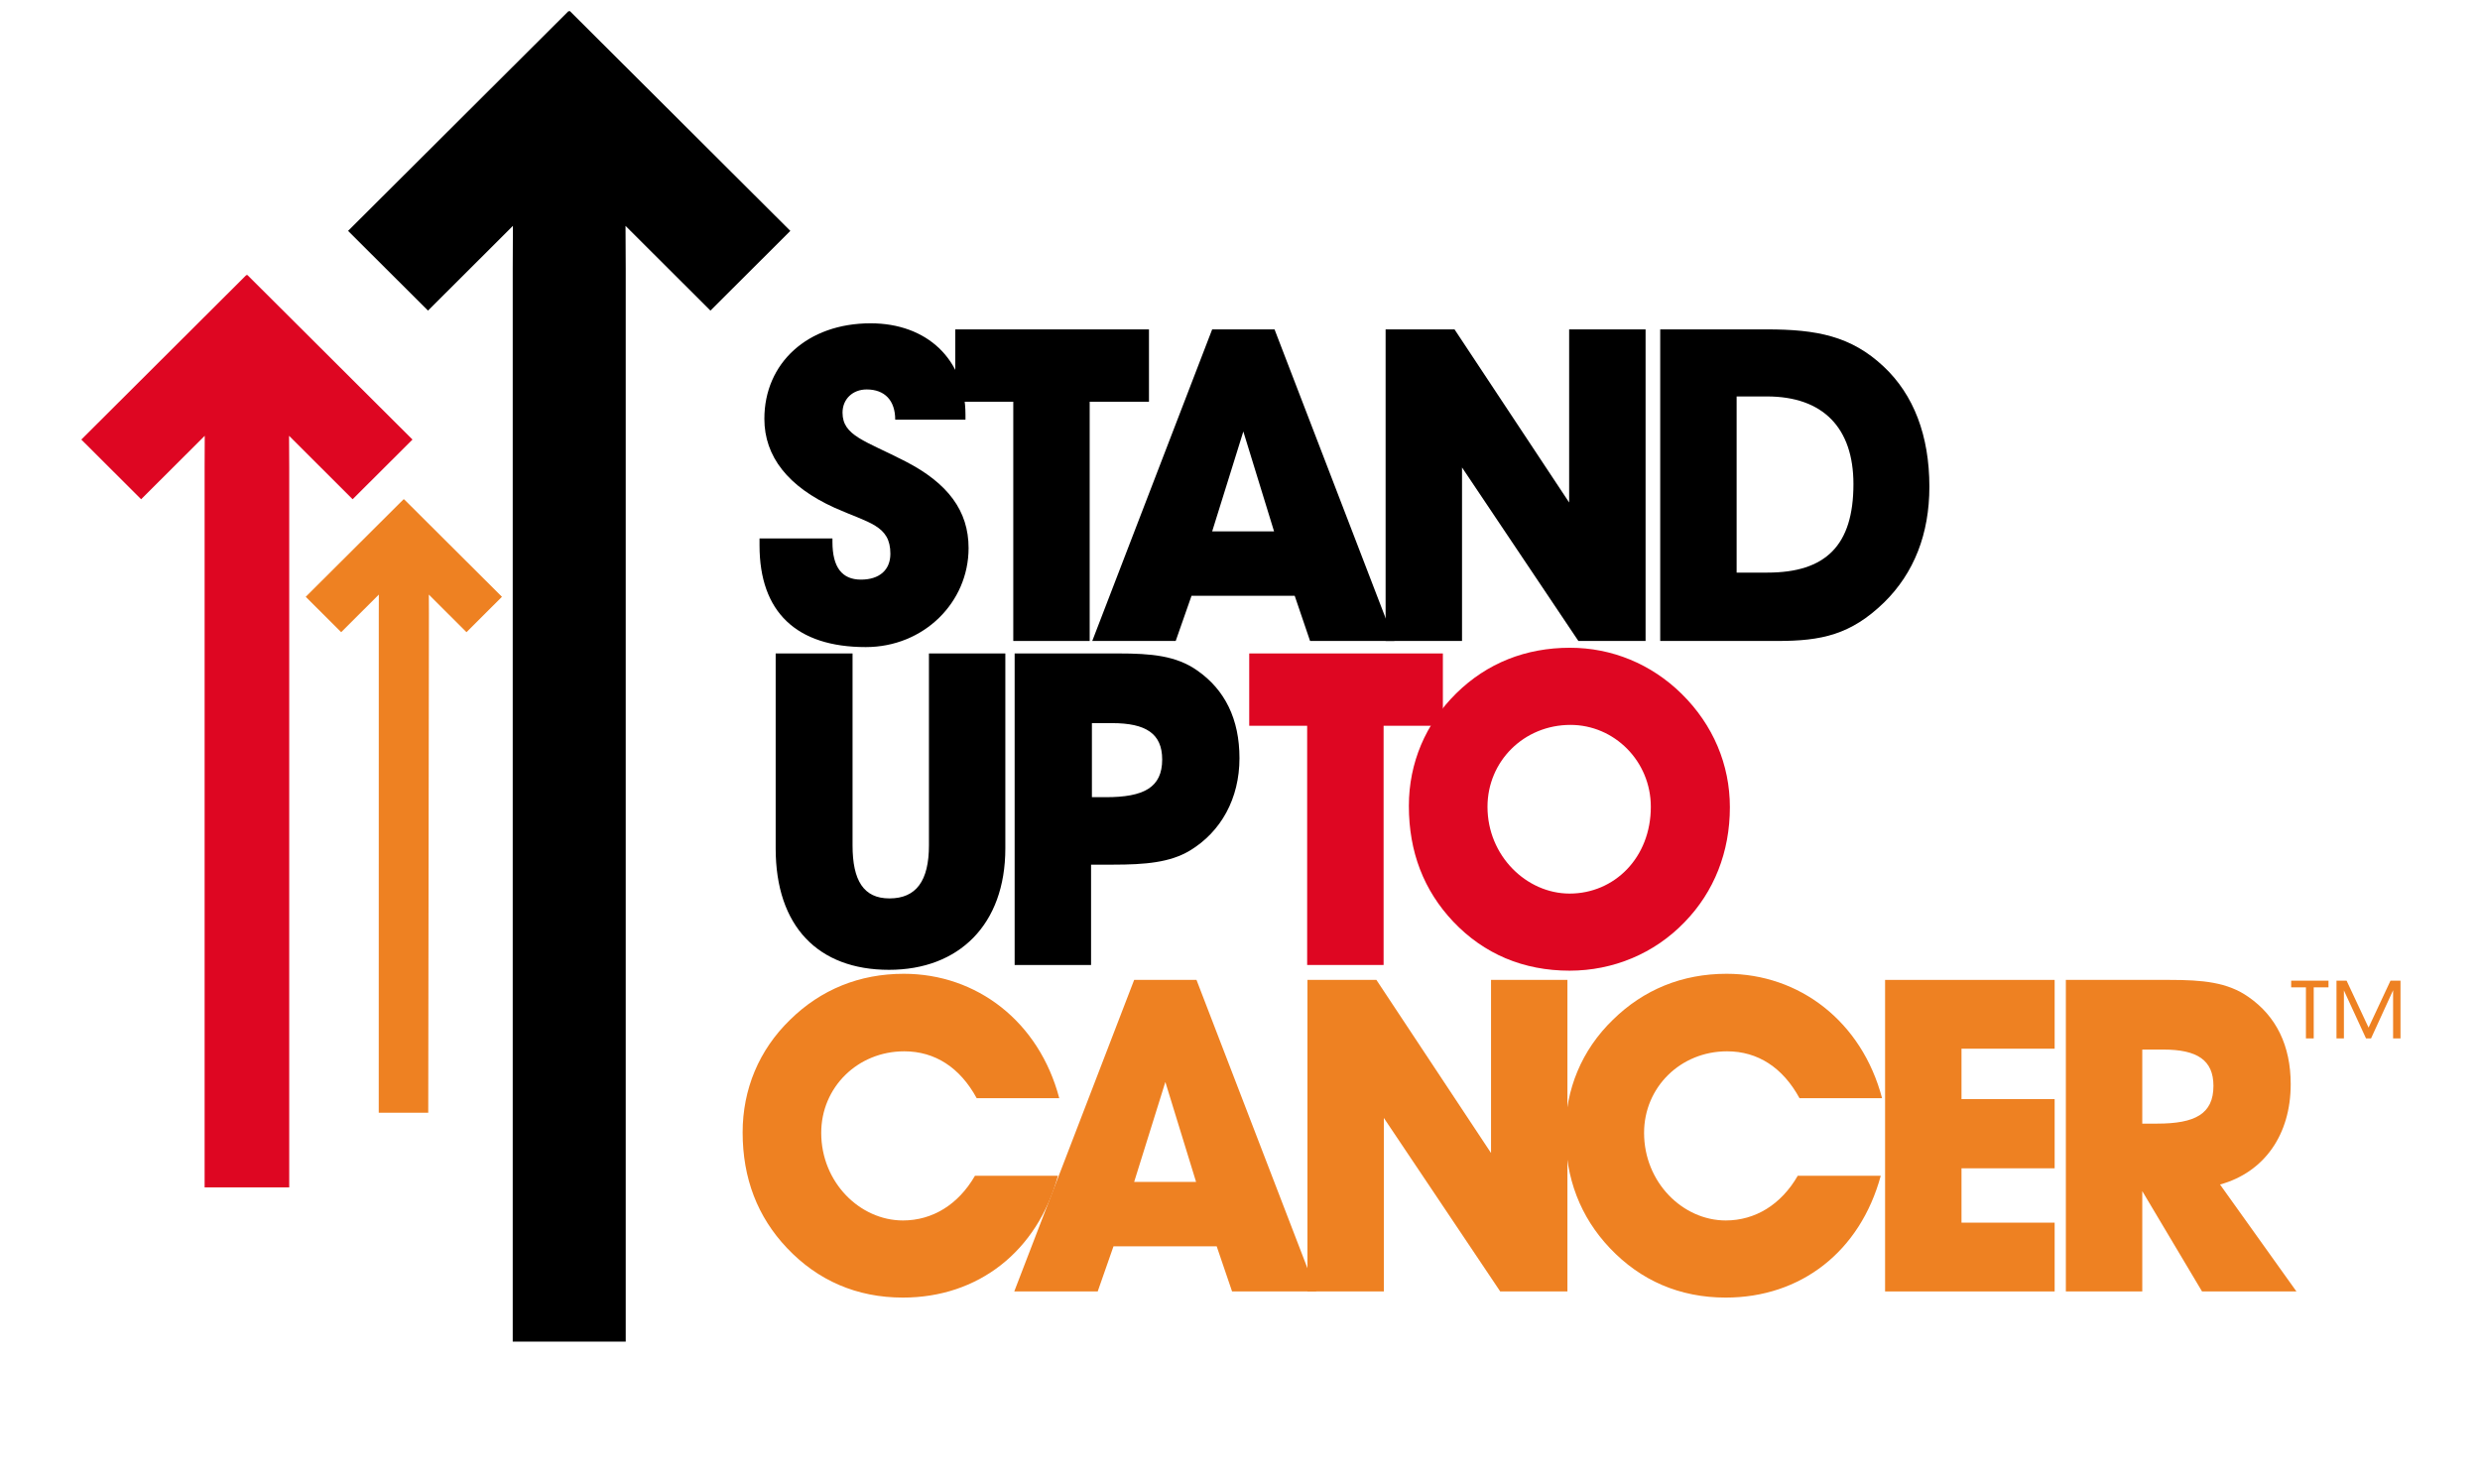
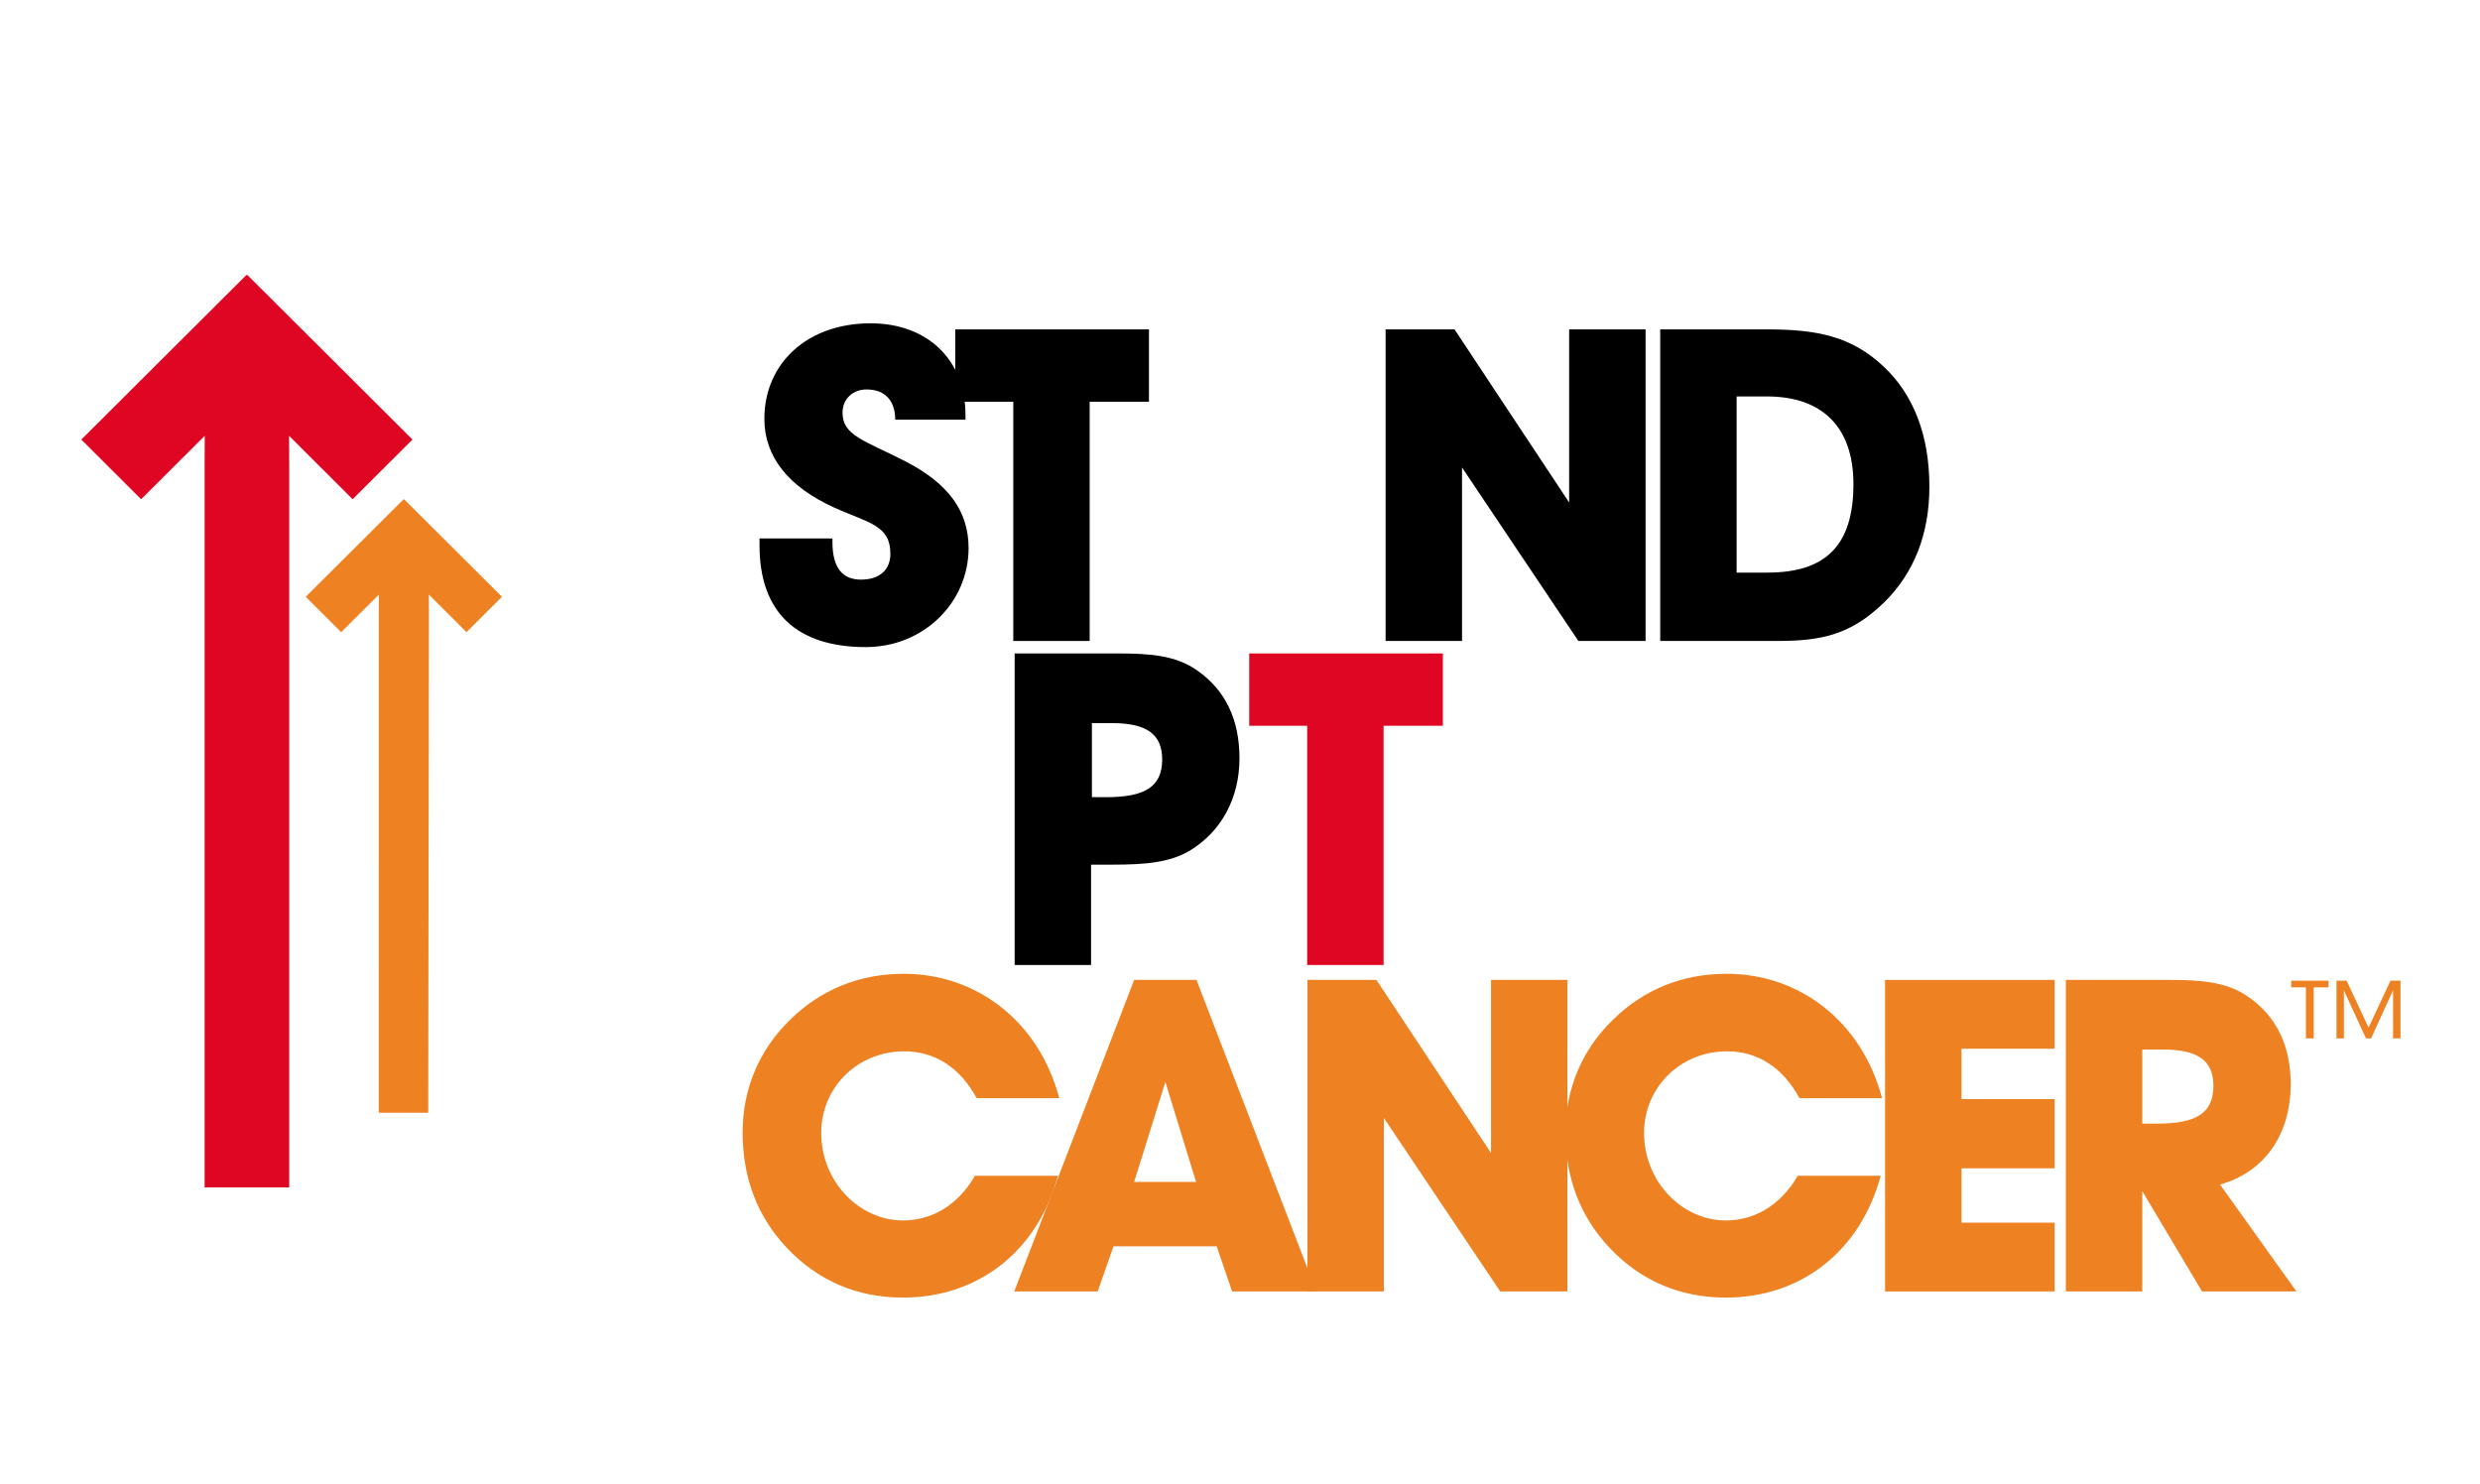
<svg xmlns="http://www.w3.org/2000/svg" width="122" height="73" viewBox="0 0 122 73" fill="none">
-   <path d="M38.88 11.358C38.88 11.358 28.07 0.584 28.029 0.54L28.002 0.566L27.974 0.54C27.932 0.584 17.123 11.358 17.123 11.358L21.055 15.28L25.232 11.111C25.228 11.838 25.223 13.092 25.223 13.213V66H30.782V13.213C30.782 13.078 30.777 11.856 30.772 11.112L34.949 15.28L38.88 11.358Z" fill="black" />
  <path d="M20.292 21.624C20.292 21.624 12.196 13.556 12.165 13.524L12.146 13.544L12.125 13.524C12.094 13.556 4 21.624 4 21.624L6.943 24.56L10.072 21.439C10.069 21.982 10.066 22.921 10.066 23.013V58.414H14.228V23.013C14.228 22.912 14.223 21.997 14.22 21.439L17.347 24.56L20.292 21.624Z" fill="#DE0622" />
  <path d="M40.951 26.488V26.66C40.951 27.911 41.425 28.514 42.354 28.514C43.261 28.514 43.801 28.04 43.801 27.242C43.801 25.84 42.743 25.733 41.058 24.98C38.768 23.944 37.602 22.458 37.602 20.604C37.602 17.866 39.719 15.905 42.829 15.905C45.595 15.905 47.495 17.671 47.495 20.41V20.646H44.039C44.039 19.697 43.521 19.159 42.635 19.159C41.944 19.159 41.447 19.634 41.447 20.302C41.447 21.444 42.571 21.681 44.536 22.694C46.631 23.771 47.648 25.13 47.648 26.962C47.648 29.635 45.444 31.833 42.591 31.833C39.178 31.833 37.364 30.109 37.364 26.833V26.488H40.951Z" fill="black" />
  <path d="M49.847 31.532V19.763H46.994V16.205H56.522V19.763H53.605V31.532H49.847Z" fill="black" />
-   <path d="M57.837 31.532H53.732L59.631 16.204H62.699L68.595 31.532H64.447L63.691 29.31H58.615L57.837 31.532ZM61.164 21.227L59.631 26.142H62.676L61.164 21.227Z" fill="black" />
  <path d="M68.163 31.532V16.205H71.554L77.192 24.72V16.205H80.952V31.532H77.646L71.922 22.997V31.532H68.163Z" fill="black" />
  <path d="M81.672 31.532V16.204H86.923C89.362 16.204 91.069 16.529 92.668 18.037C94.137 19.416 94.913 21.422 94.913 23.944C94.913 26.271 94.157 28.19 92.689 29.634C91.048 31.229 89.601 31.532 87.439 31.532H81.672ZM91.177 23.814C91.177 21.055 89.688 19.503 86.923 19.503H85.431V28.169H86.944C89.816 28.169 91.177 26.832 91.177 23.814Z" fill="black" />
-   <path d="M41.94 32.146V41.587C41.94 43.312 42.48 44.197 43.754 44.197C45.072 44.197 45.698 43.334 45.698 41.587V32.146H49.456V41.738C49.456 45.489 47.168 47.71 43.733 47.71C40.253 47.71 38.158 45.576 38.158 41.738V32.146H41.94Z" fill="black" />
  <path d="M49.914 47.472V32.146H55.012C56.632 32.146 57.863 32.254 58.9 32.987C60.261 33.935 60.974 35.38 60.974 37.298C60.974 39.281 60.068 40.919 58.533 41.845C57.56 42.428 56.351 42.536 54.752 42.536H53.673V47.472H49.914ZM54.407 39.217C56.265 39.217 57.172 38.743 57.172 37.363C57.172 36.091 56.373 35.574 54.709 35.574H53.715V39.217H54.407Z" fill="black" />
  <path d="M64.304 47.472V35.704H61.454V32.146H70.98V35.704H68.064V47.472H64.304Z" fill="#DE0622" />
-   <path d="M71.64 34.107C73.152 32.621 75.054 31.866 77.236 31.866C79.288 31.866 81.231 32.663 82.722 34.129C84.279 35.661 85.099 37.62 85.099 39.712C85.099 41.911 84.322 43.872 82.875 45.36C81.383 46.913 79.352 47.752 77.214 47.752C74.945 47.752 73.001 46.933 71.49 45.339C70.042 43.807 69.307 41.911 69.307 39.647C69.307 37.535 70.129 35.596 71.64 34.107V34.107ZM77.214 43.959C79.418 43.959 81.21 42.193 81.21 39.691C81.21 37.449 79.418 35.661 77.257 35.661C74.967 35.661 73.175 37.449 73.175 39.691C73.175 42.104 75.097 43.959 77.214 43.959" fill="#DE0622" />
  <path d="M24.693 29.359C24.693 29.359 19.896 24.58 19.878 24.561L19.867 24.573L19.854 24.561C19.836 24.58 15.04 29.359 15.04 29.359L16.784 31.1L18.637 29.25C18.636 29.573 18.634 30.129 18.634 30.183L18.632 54.741H21.067L21.1 30.183C21.1 30.123 21.098 29.581 21.096 29.25L22.948 31.1L24.693 29.359Z" fill="#EE8122" />
  <path d="M44.418 63.834C42.151 63.834 40.228 62.995 38.716 61.397C37.267 59.868 36.533 57.971 36.533 55.707C36.533 53.594 37.333 51.655 38.867 50.168C40.378 48.681 42.28 47.905 44.462 47.905C48.048 47.905 51.116 50.254 52.109 54.026H48.048C47.227 52.518 45.996 51.719 44.483 51.719C42.194 51.719 40.399 53.487 40.399 55.73C40.399 58.164 42.302 60.04 44.418 60.04C45.866 60.04 47.141 59.264 47.962 57.841H52.044C51.029 61.571 48.113 63.834 44.418 63.834Z" fill="#EE8122" />
  <path d="M54 63.532H49.895L55.793 48.206H58.86L64.758 63.532H60.61L59.853 61.311H54.777L54 63.532ZM57.328 53.228L55.793 58.143H58.839L57.328 53.228Z" fill="#EE8122" />
  <path d="M64.318 63.532V48.206H67.71L73.349 56.722V48.206H77.107V63.532H73.801L68.076 54.996V63.532H64.318Z" fill="#EE8122" />
  <path d="M84.896 63.834C82.628 63.834 80.705 62.995 79.192 61.397C77.745 59.868 77.01 57.971 77.01 55.707C77.01 53.594 77.808 51.655 79.344 50.168C80.856 48.681 82.757 47.905 84.939 47.905C88.525 47.905 91.593 50.254 92.586 54.026H88.525C87.703 52.518 86.472 51.719 84.961 51.719C82.671 51.719 80.878 53.487 80.878 55.73C80.878 58.164 82.78 60.04 84.896 60.04C86.342 60.04 87.617 59.264 88.438 57.841H92.521C91.506 61.571 88.59 63.834 84.896 63.834Z" fill="#EE8122" />
  <path d="M92.734 63.532V48.206H101.075V51.59H96.493V54.07H101.075V57.474H96.493V60.148H101.075V63.532H92.734Z" fill="#EE8122" />
  <path d="M101.627 63.532V48.206H106.727C108.345 48.206 109.578 48.315 110.614 49.047C111.977 49.994 112.688 51.44 112.688 53.336C112.688 55.815 111.393 57.669 109.211 58.272L112.97 63.532H108.326L105.386 58.596V63.532H101.627ZM106.121 55.276C107.978 55.276 108.887 54.803 108.887 53.421C108.887 52.151 108.088 51.633 106.425 51.633H105.386V55.276H106.121Z" fill="#EE8122" />
  <path d="M113.437 48.572H112.711V48.244H114.547V48.572H113.82V51.085H113.437V48.572ZM114.94 48.244H115.437L116.518 50.552L117.597 48.244H118.089V51.085H117.725V48.714L116.64 51.085H116.393L115.305 48.723V51.085H114.94V48.244V48.244Z" fill="#EE8122" />
</svg>